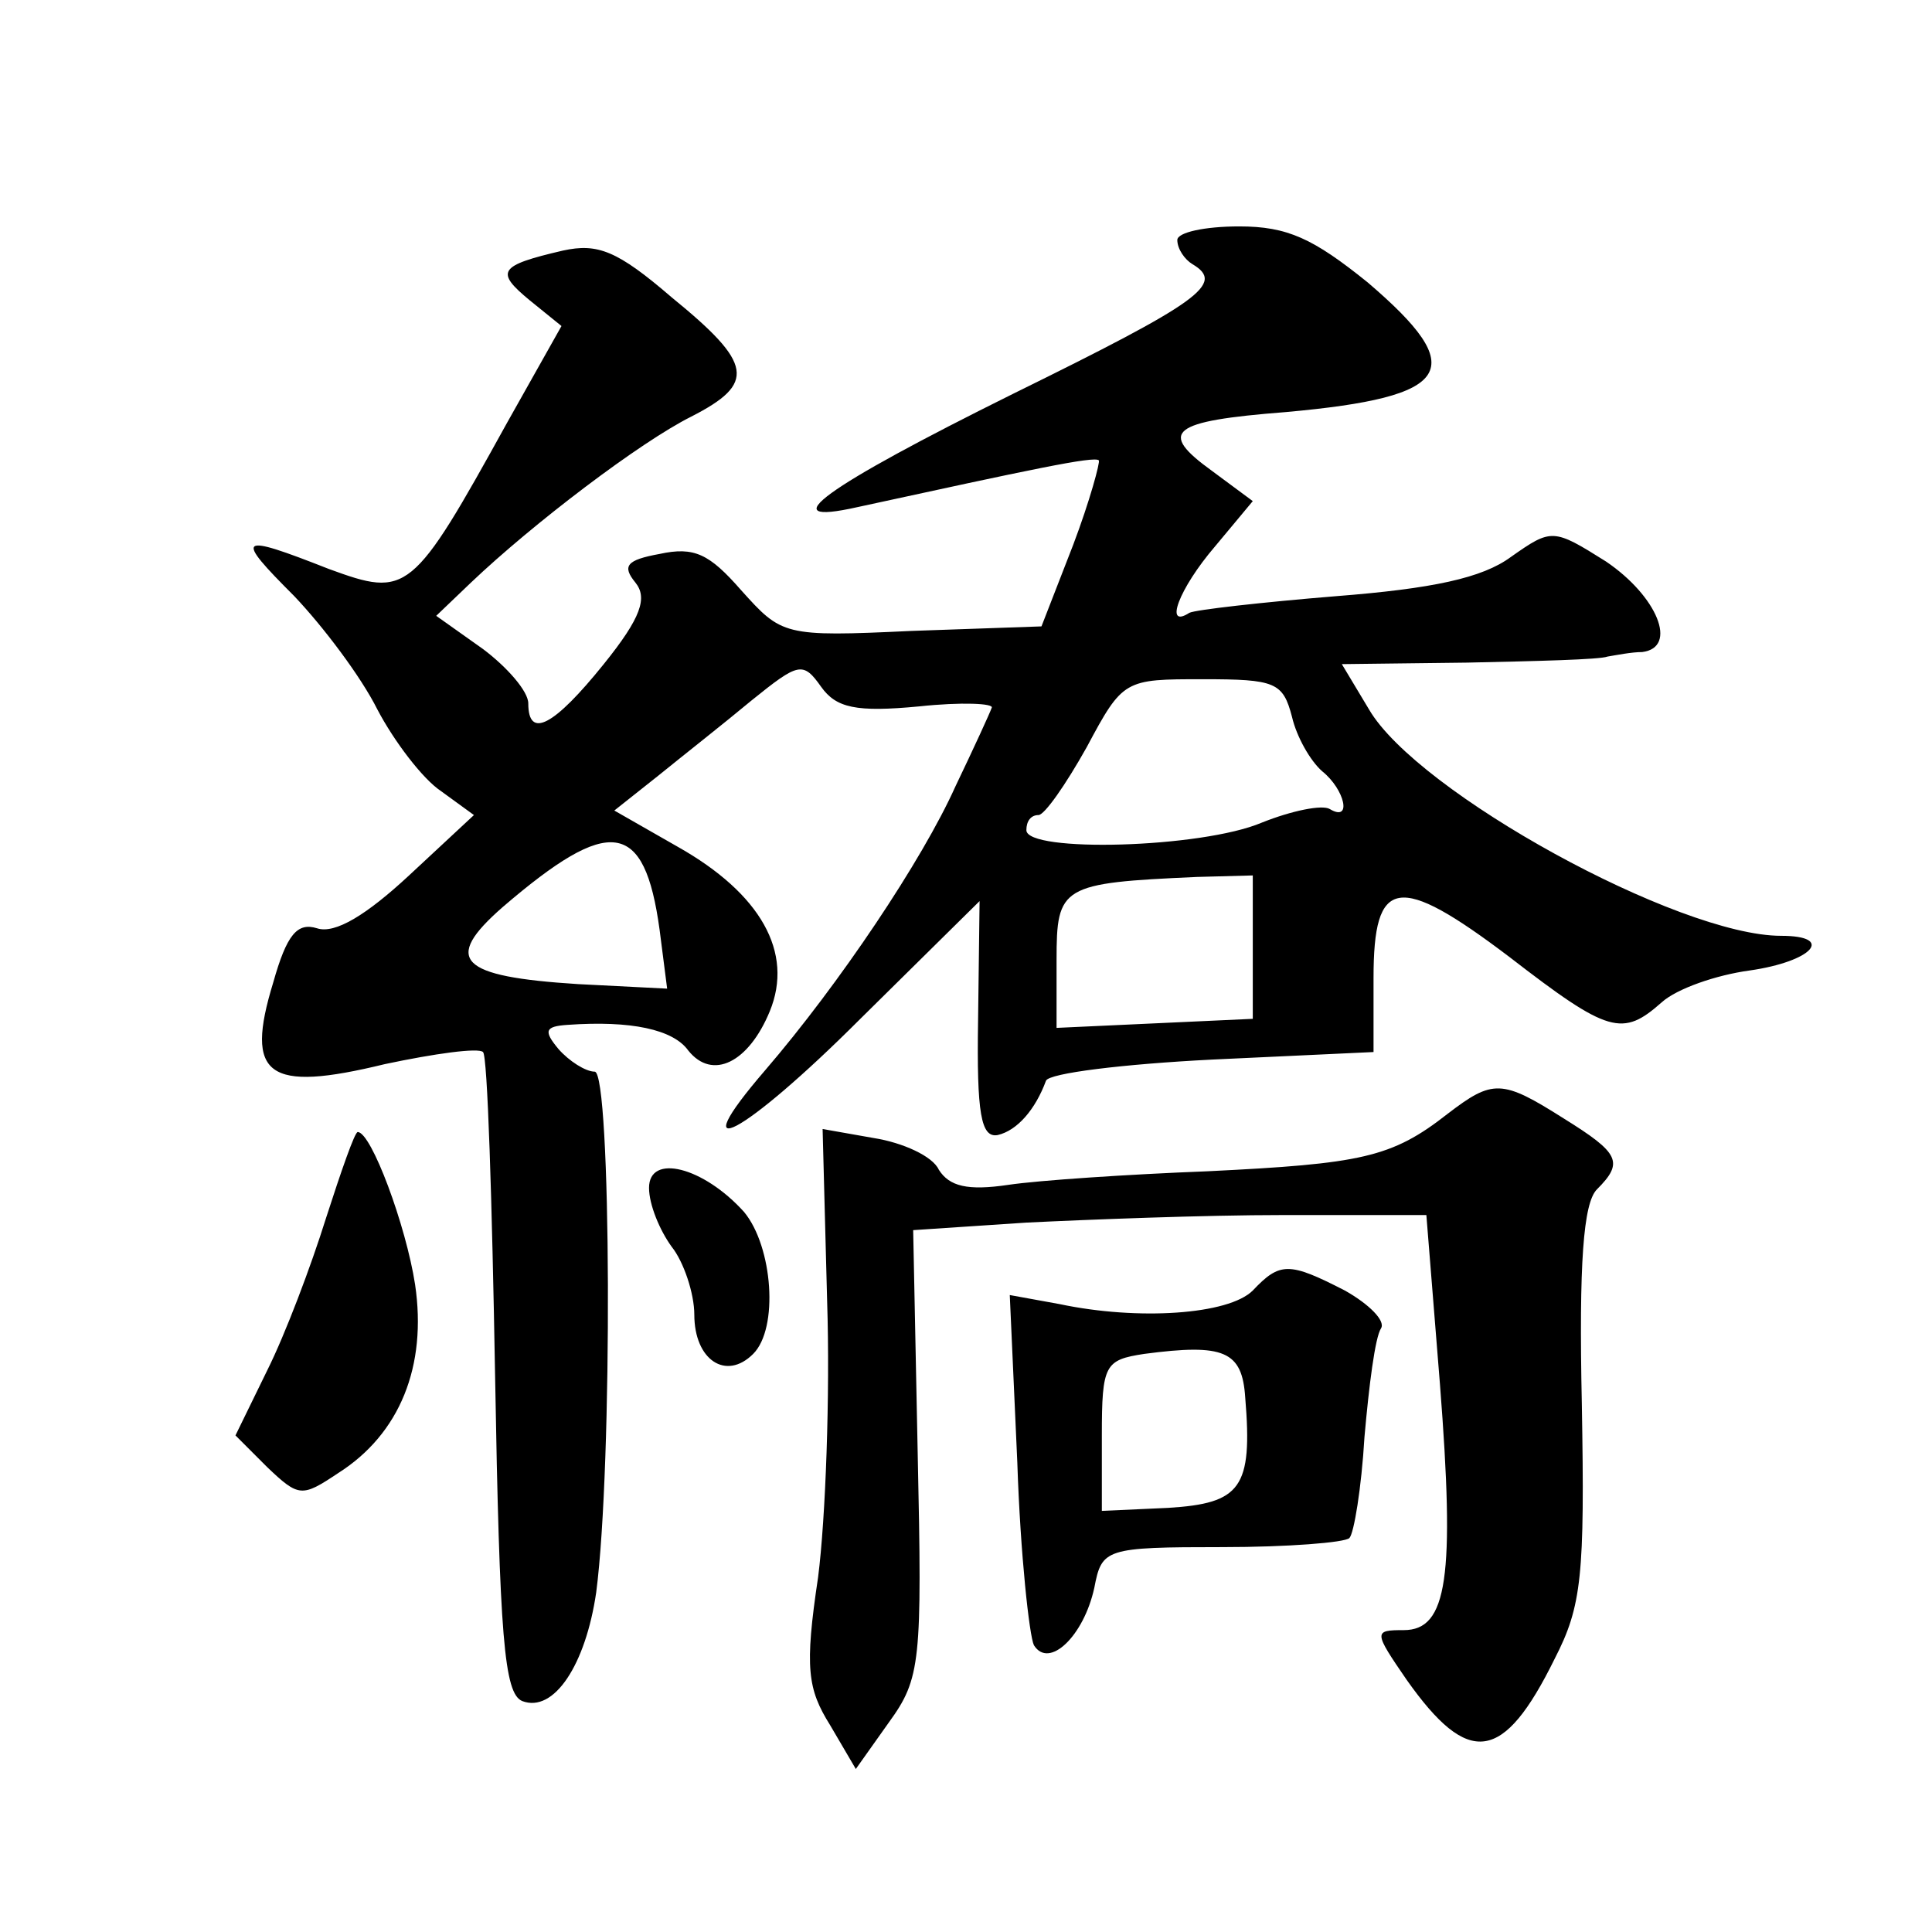
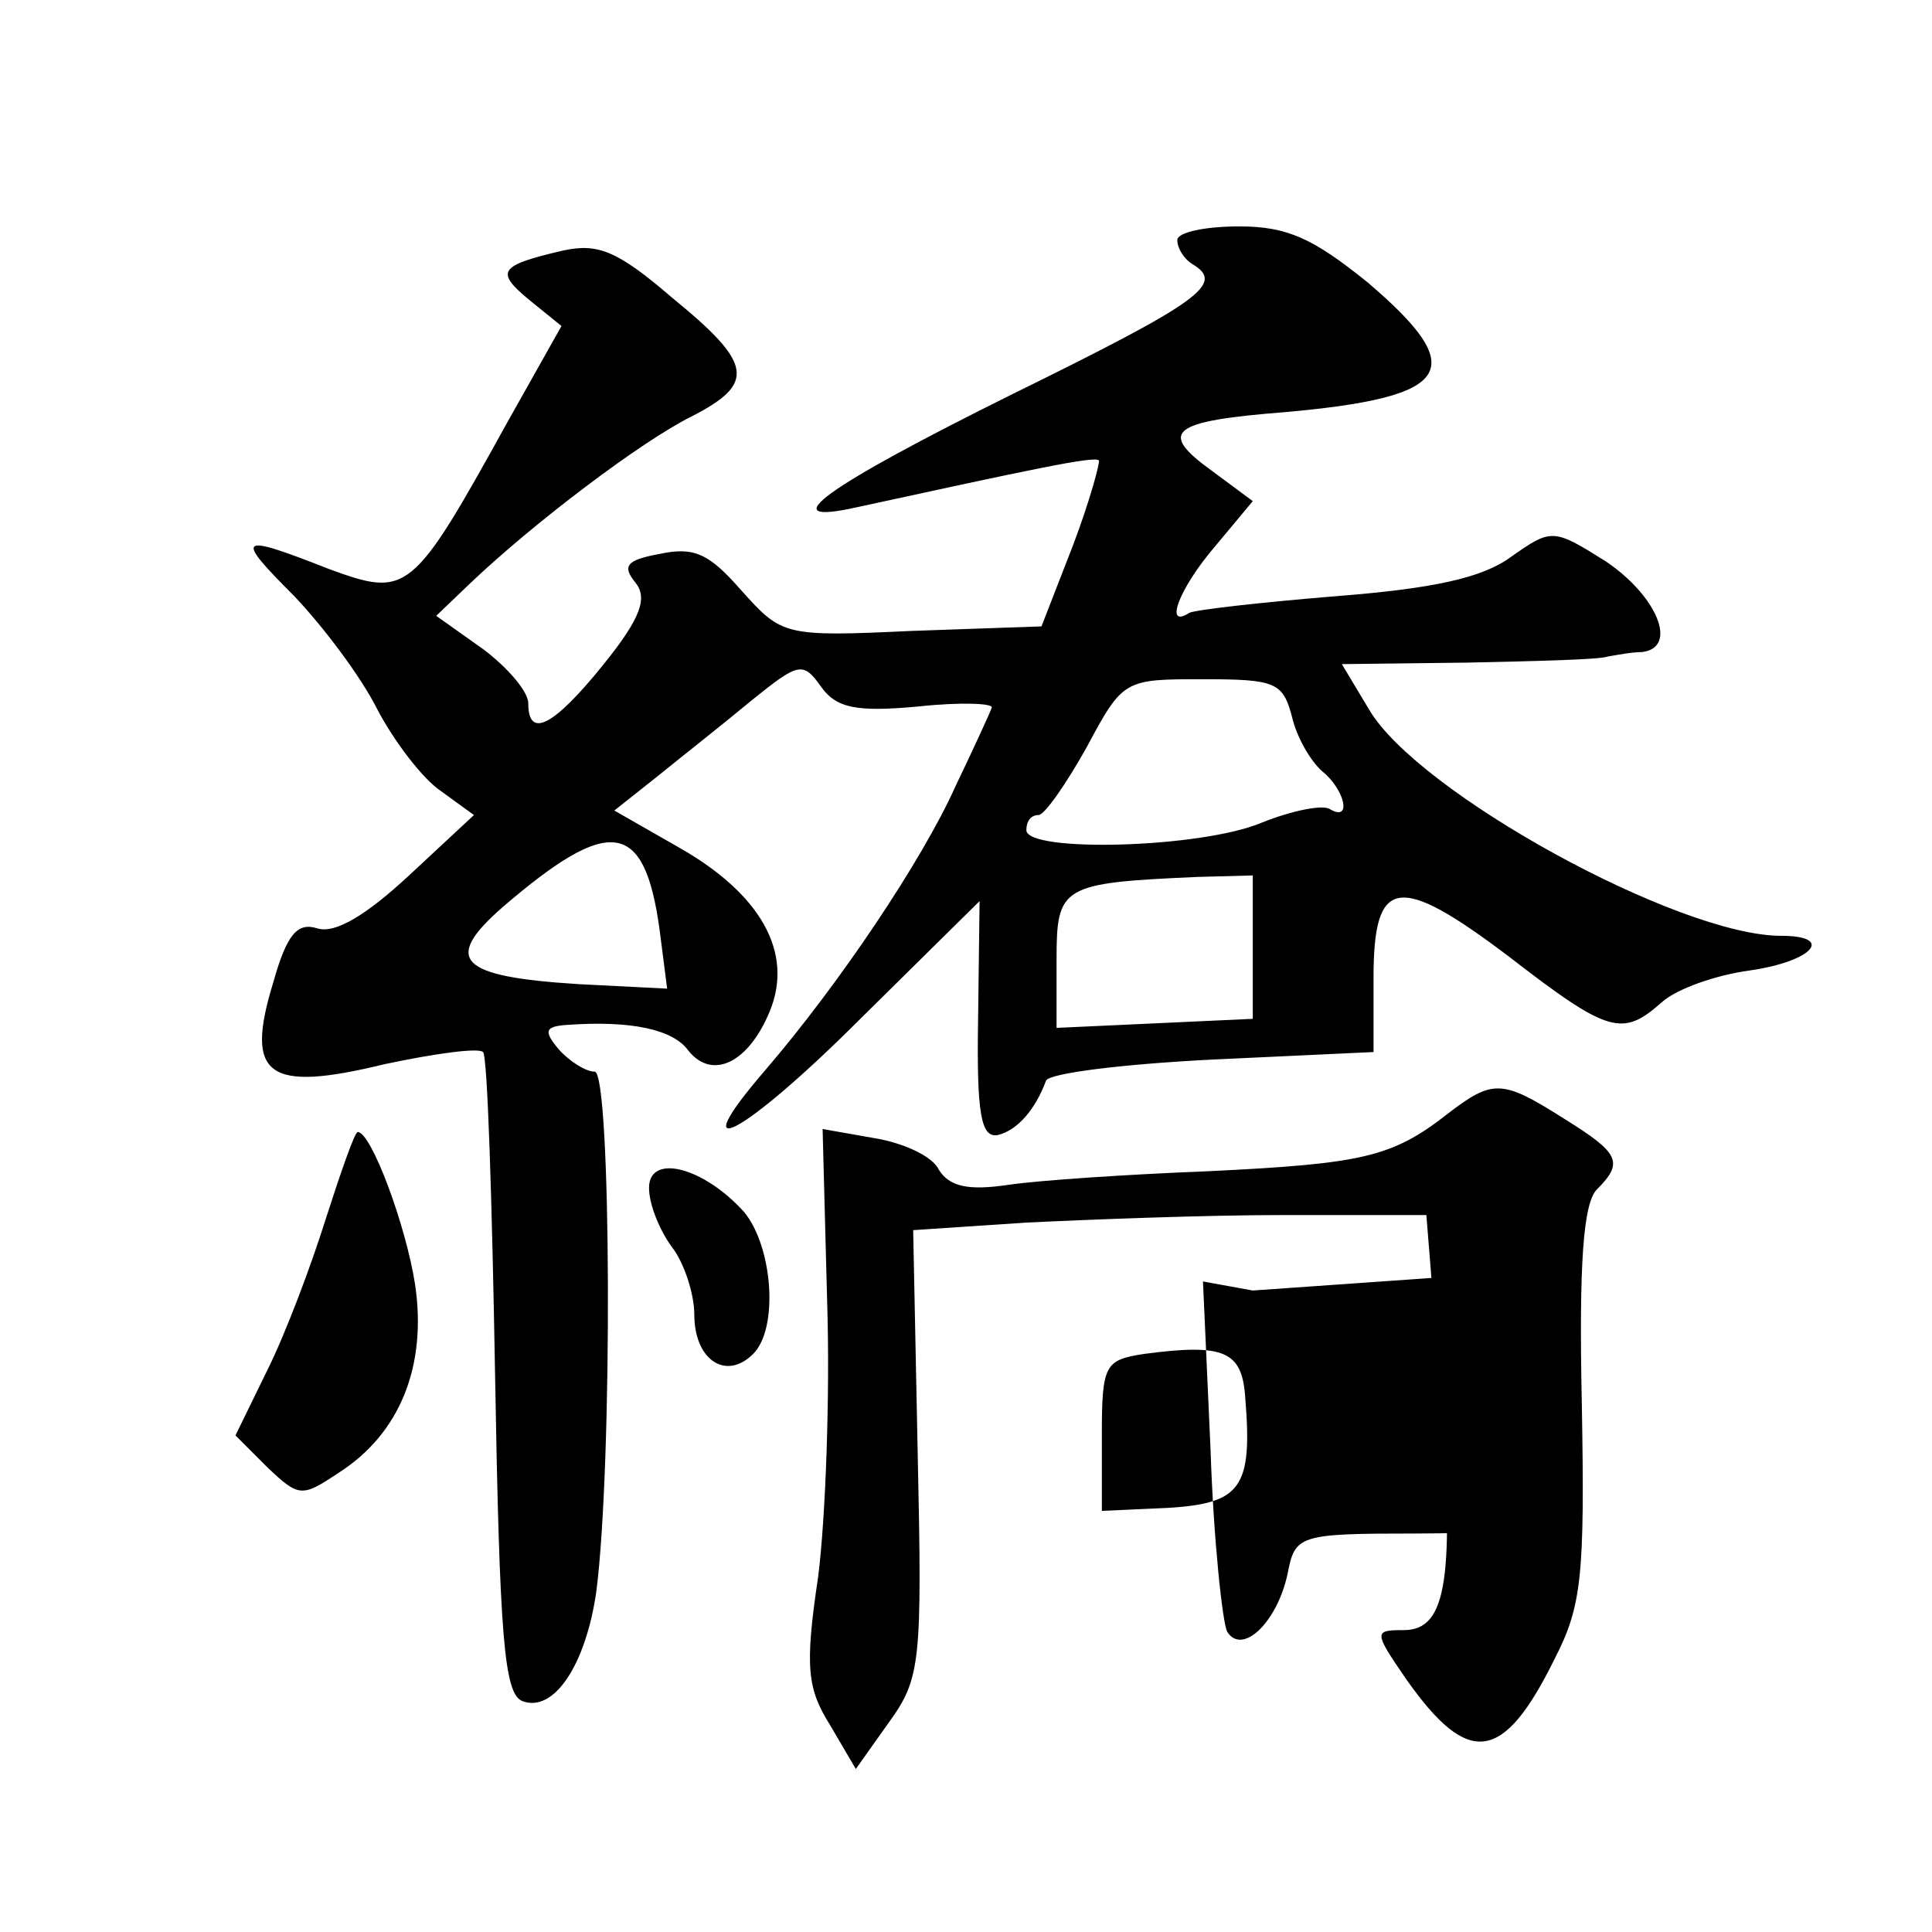
<svg xmlns="http://www.w3.org/2000/svg" version="1.0" width="128pt" height="128pt" viewBox="0 0 128 128" preserveAspectRatio="xMidYMid meet">
  <g transform="translate(0,128) scale(0.1,-0.1)" fill="#0" stroke="none">
-     <path d="M780 1121 c0 -6 5 -13 10 -16 22 -13 5 -25 -119 -86 -125 -62 -161 -88 -103 -75 115 25 157 34 160 31 1 -1 -6 -27 -17 -56 l-21 -54 -86 -3 c-85 -4 -86 -3 -113 27 -21 24 -31 29 -54 24 -22 -4 -25 -8 -16 -19 8 -10 4 -23 -21 -54 -33 -41 -50 -50 -50 -26 0 8 -14 24 -30 36 l-31 22 23 22 c41 39 112 93 146 110 43 22 41 35 -13 79 -36 31 -49 36 -72 31 -43 -10 -45 -14 -22 -33 l21 -17 -36 -64 c-63 -114 -66 -116 -118 -97 -61 24 -63 22 -23 -18 19 -20 44 -53 55 -75 11 -21 30 -46 42 -54 l22 -16 -43 -40 c-28 -26 -49 -39 -61 -35 -13 4 -20 -4 -29 -36 -19 -62 -4 -73 74 -54 33 7 62 11 65 8 3 -2 6 -99 8 -214 3 -174 6 -211 18 -216 21 -8 42 24 49 72 11 84 10 345 -1 345 -6 0 -17 7 -24 15 -10 12 -9 15 6 16 42 3 70 -3 80 -17 16 -20 40 -8 54 26 16 39 -6 78 -61 109 l-42 24 29 23 c16 13 44 35 62 50 31 25 34 26 46 9 10 -14 23 -17 65 -13 28 3 50 2 48 -1 -1 -3 -12 -27 -24 -52 -22 -49 -77 -131 -126 -188 -56 -65 -15 -44 63 34 l79 78 -1 -79 c-1 -62 2 -78 13 -76 13 3 25 17 32 36 2 5 51 11 110 14 l107 5 0 49 c0 67 16 70 90 14 66 -51 75 -53 101 -30 10 9 36 18 58 21 42 6 57 23 21 23 -68 0 -241 95 -273 150 l-18 30 83 1 c46 1 88 2 93 4 6 1 16 3 23 3 24 3 10 37 -24 60 -35 22 -36 22 -63 3 -19 -14 -52 -21 -116 -26 -49 -4 -93 -9 -97 -11 -17 -11 -7 16 17 44 l25 30 -27 20 c-36 26 -28 33 49 39 111 10 122 28 54 86 -36 29 -53 37 -85 37 -23 0 -41 -4 -41 -9z m76 -316 c3 -13 12 -29 20 -36 15 -12 20 -34 5 -25 -5 3 -25 -1 -45 -9 -40 -17 -156 -20 -156 -5 0 6 3 10 8 10 4 0 18 20 32 45 24 45 25 45 77 45 48 0 53 -2 59 -25z m-419 -141 l5 -39 -59 3 c-79 5 -90 16 -50 51 71 61 94 58 104 -15z m393 -12 l0 -47 -65 -3 -65 -3 0 45 c0 49 3 51 93 55 l37 1 0 -48z M959 542 c-37 -29 -57 -33 -159 -38 -52 -2 -112 -6 -132 -9 -27 -4 -39 -1 -46 10 -4 9 -24 18 -43 21 l-34 6 3 -114 c2 -62 -1 -144 -6 -183 -9 -60 -7 -74 8 -98 l17 -29 22 31 c21 29 22 40 19 178 l-3 148 75 5 c41 2 118 5 170 5 l95 0 9 -112 c10 -128 5 -163 -24 -163 -20 0 -20 -1 2 -33 41 -58 64 -55 98 14 18 35 20 55 18 169 -2 93 1 133 10 142 18 18 15 24 -22 47 -41 26 -47 26 -77 3z M216 473 c-10 -32 -27 -77 -39 -101 l-21 -43 21 -21 c21 -20 23 -20 47 -4 41 26 59 71 51 125 -6 39 -29 101 -38 101 -2 0 -11 -26 -21 -57z M430 493 c0 -11 7 -28 15 -39 8 -10 15 -31 15 -45 0 -30 21 -44 39 -26 17 17 13 71 -6 94 -27 30 -63 39 -63 16z M830 425 c-16 -16 -76 -20 -128 -9 l-33 6 5 -111 c2 -61 8 -115 11 -121 10 -16 33 6 40 38 5 26 7 27 85 27 43 0 81 3 84 6 3 3 8 33 10 67 3 34 7 66 11 72 3 5 -8 16 -24 25 -37 19 -43 19 -61 0z m-5 -71 c5 -60 -3 -70 -51 -73 l-44 -2 0 50 c0 47 2 50 28 54 53 7 65 2 67 -29z" />
+     <path d="M780 1121 c0 -6 5 -13 10 -16 22 -13 5 -25 -119 -86 -125 -62 -161 -88 -103 -75 115 25 157 34 160 31 1 -1 -6 -27 -17 -56 l-21 -54 -86 -3 c-85 -4 -86 -3 -113 27 -21 24 -31 29 -54 24 -22 -4 -25 -8 -16 -19 8 -10 4 -23 -21 -54 -33 -41 -50 -50 -50 -26 0 8 -14 24 -30 36 l-31 22 23 22 c41 39 112 93 146 110 43 22 41 35 -13 79 -36 31 -49 36 -72 31 -43 -10 -45 -14 -22 -33 l21 -17 -36 -64 c-63 -114 -66 -116 -118 -97 -61 24 -63 22 -23 -18 19 -20 44 -53 55 -75 11 -21 30 -46 42 -54 l22 -16 -43 -40 c-28 -26 -49 -39 -61 -35 -13 4 -20 -4 -29 -36 -19 -62 -4 -73 74 -54 33 7 62 11 65 8 3 -2 6 -99 8 -214 3 -174 6 -211 18 -216 21 -8 42 24 49 72 11 84 10 345 -1 345 -6 0 -17 7 -24 15 -10 12 -9 15 6 16 42 3 70 -3 80 -17 16 -20 40 -8 54 26 16 39 -6 78 -61 109 l-42 24 29 23 c16 13 44 35 62 50 31 25 34 26 46 9 10 -14 23 -17 65 -13 28 3 50 2 48 -1 -1 -3 -12 -27 -24 -52 -22 -49 -77 -131 -126 -188 -56 -65 -15 -44 63 34 l79 78 -1 -79 c-1 -62 2 -78 13 -76 13 3 25 17 32 36 2 5 51 11 110 14 l107 5 0 49 c0 67 16 70 90 14 66 -51 75 -53 101 -30 10 9 36 18 58 21 42 6 57 23 21 23 -68 0 -241 95 -273 150 l-18 30 83 1 c46 1 88 2 93 4 6 1 16 3 23 3 24 3 10 37 -24 60 -35 22 -36 22 -63 3 -19 -14 -52 -21 -116 -26 -49 -4 -93 -9 -97 -11 -17 -11 -7 16 17 44 l25 30 -27 20 c-36 26 -28 33 49 39 111 10 122 28 54 86 -36 29 -53 37 -85 37 -23 0 -41 -4 -41 -9z m76 -316 c3 -13 12 -29 20 -36 15 -12 20 -34 5 -25 -5 3 -25 -1 -45 -9 -40 -17 -156 -20 -156 -5 0 6 3 10 8 10 4 0 18 20 32 45 24 45 25 45 77 45 48 0 53 -2 59 -25z m-419 -141 l5 -39 -59 3 c-79 5 -90 16 -50 51 71 61 94 58 104 -15z m393 -12 l0 -47 -65 -3 -65 -3 0 45 c0 49 3 51 93 55 l37 1 0 -48z M959 542 c-37 -29 -57 -33 -159 -38 -52 -2 -112 -6 -132 -9 -27 -4 -39 -1 -46 10 -4 9 -24 18 -43 21 l-34 6 3 -114 c2 -62 -1 -144 -6 -183 -9 -60 -7 -74 8 -98 l17 -29 22 31 c21 29 22 40 19 178 l-3 148 75 5 c41 2 118 5 170 5 l95 0 9 -112 c10 -128 5 -163 -24 -163 -20 0 -20 -1 2 -33 41 -58 64 -55 98 14 18 35 20 55 18 169 -2 93 1 133 10 142 18 18 15 24 -22 47 -41 26 -47 26 -77 3z M216 473 c-10 -32 -27 -77 -39 -101 l-21 -43 21 -21 c21 -20 23 -20 47 -4 41 26 59 71 51 125 -6 39 -29 101 -38 101 -2 0 -11 -26 -21 -57z M430 493 c0 -11 7 -28 15 -39 8 -10 15 -31 15 -45 0 -30 21 -44 39 -26 17 17 13 71 -6 94 -27 30 -63 39 -63 16z M830 425 l-33 6 5 -111 c2 -61 8 -115 11 -121 10 -16 33 6 40 38 5 26 7 27 85 27 43 0 81 3 84 6 3 3 8 33 10 67 3 34 7 66 11 72 3 5 -8 16 -24 25 -37 19 -43 19 -61 0z m-5 -71 c5 -60 -3 -70 -51 -73 l-44 -2 0 50 c0 47 2 50 28 54 53 7 65 2 67 -29z" />
  </g>
</svg>